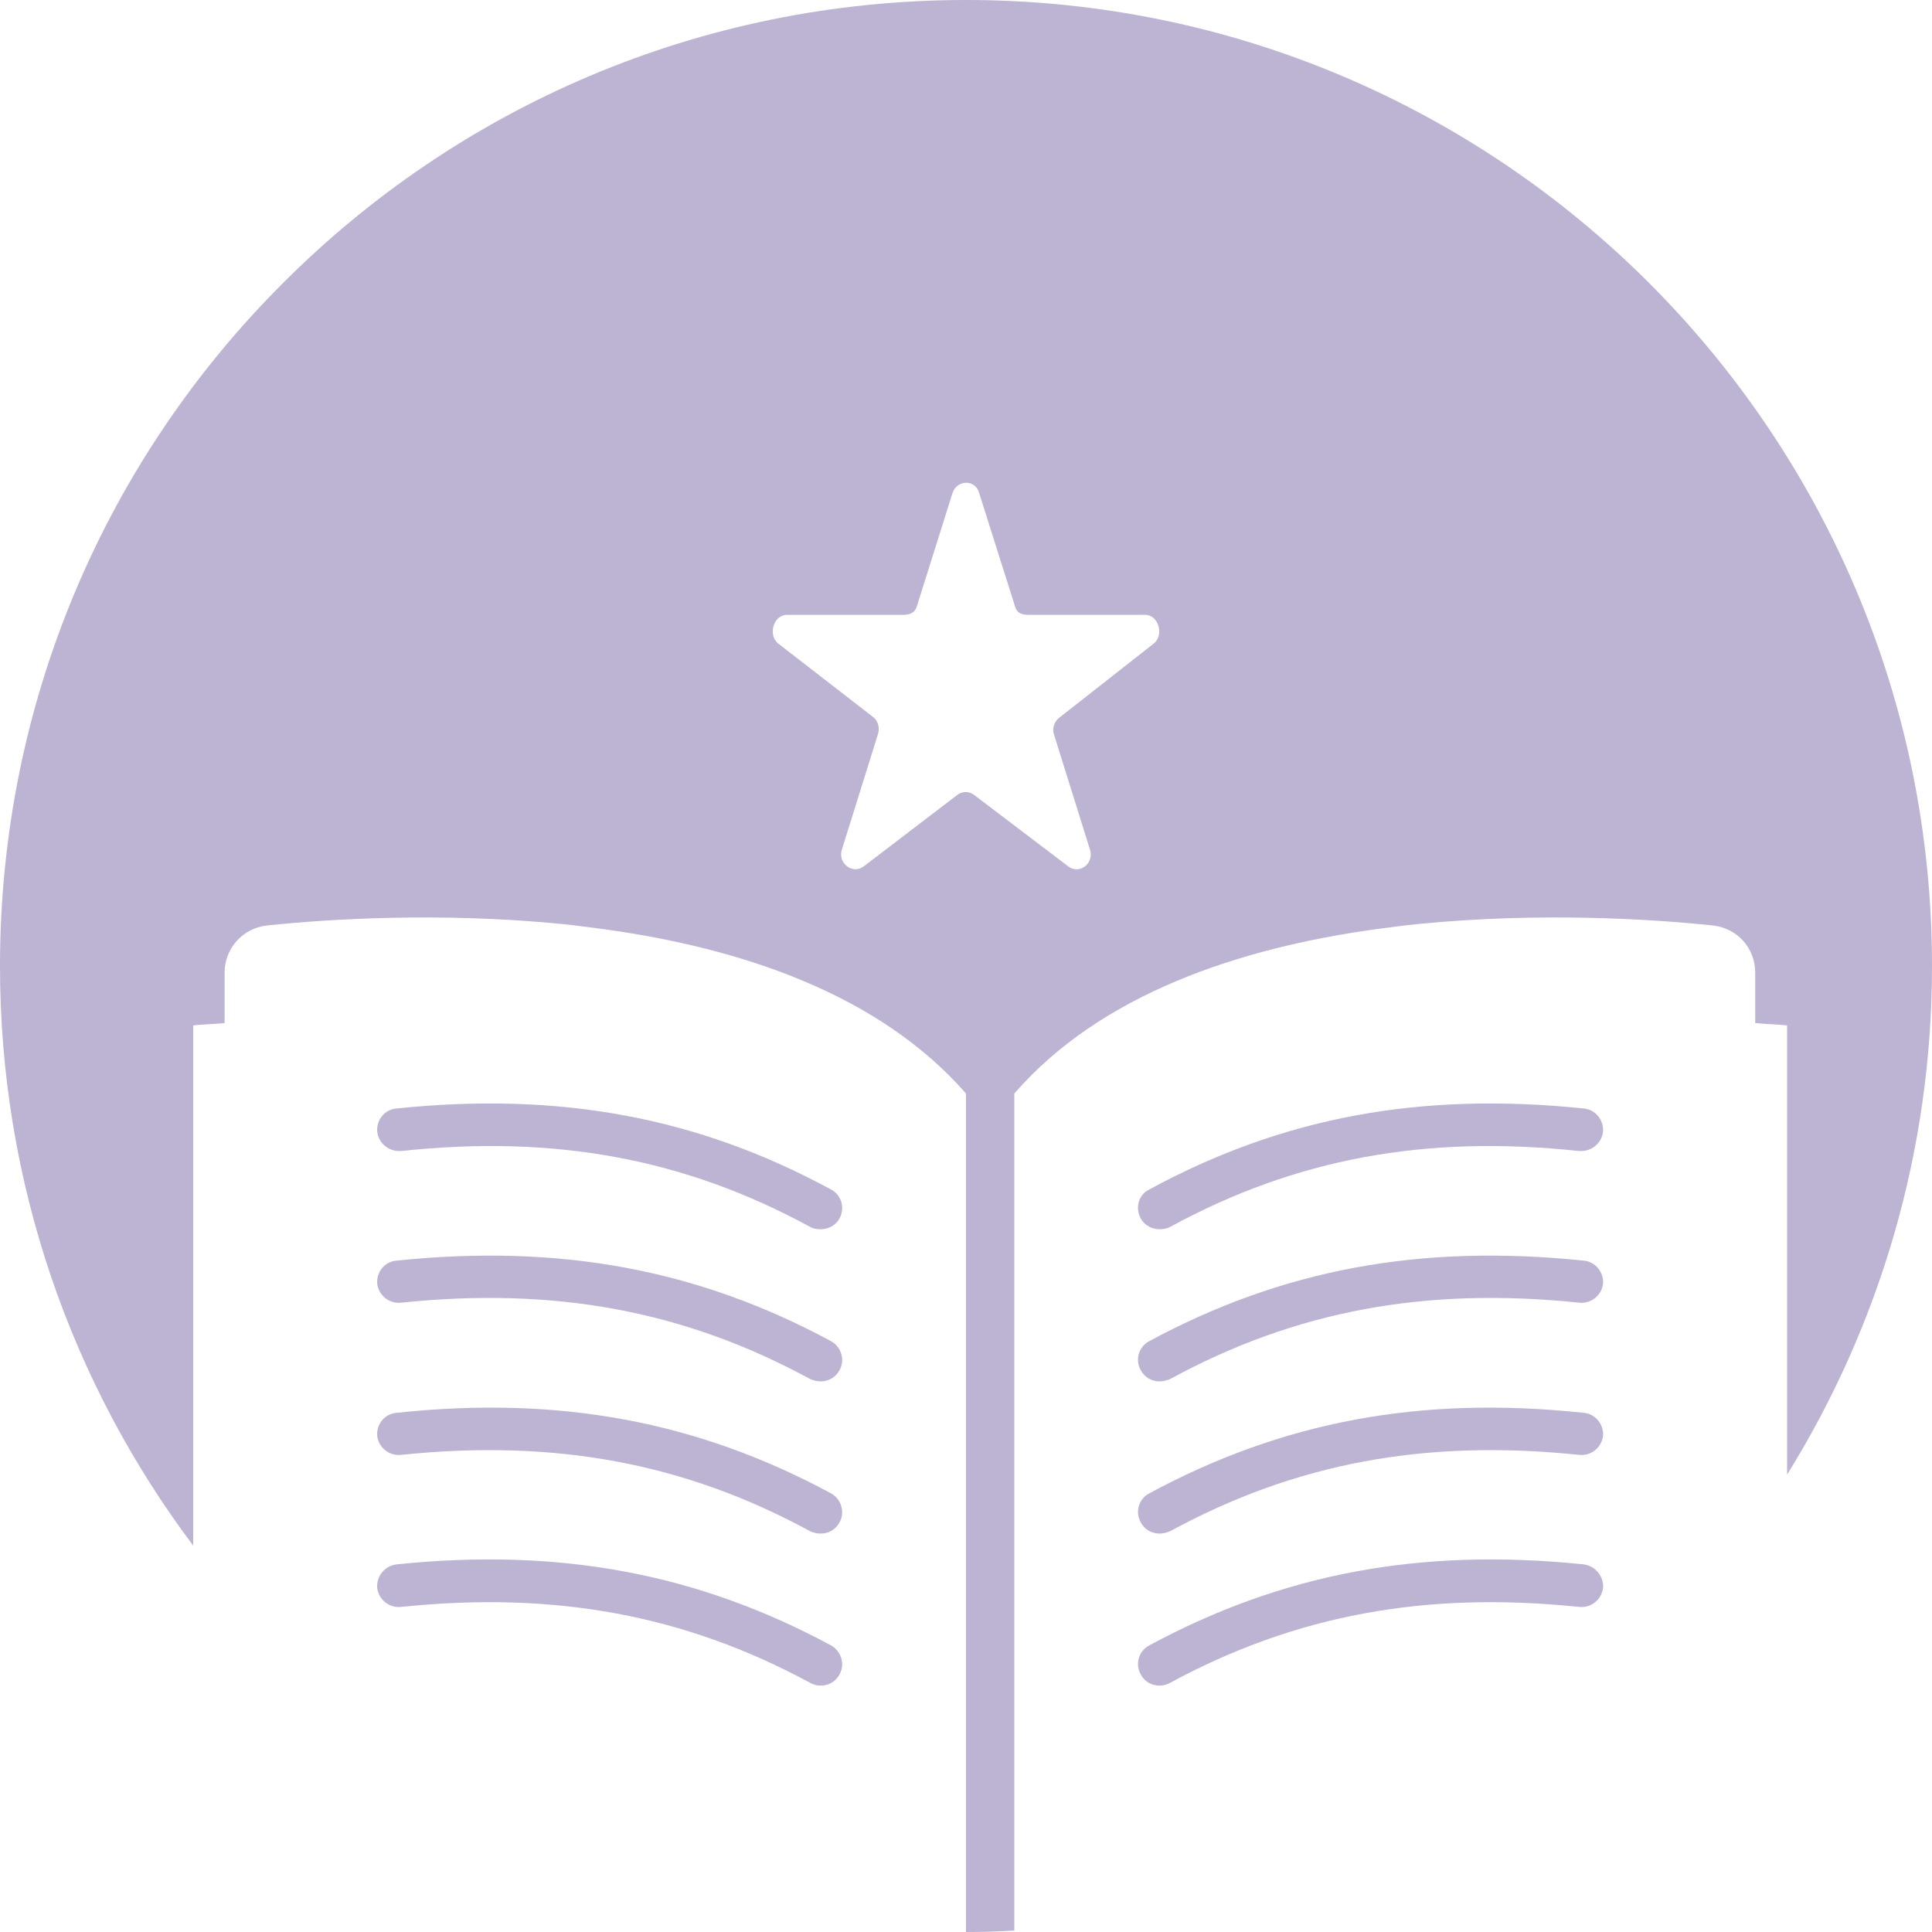
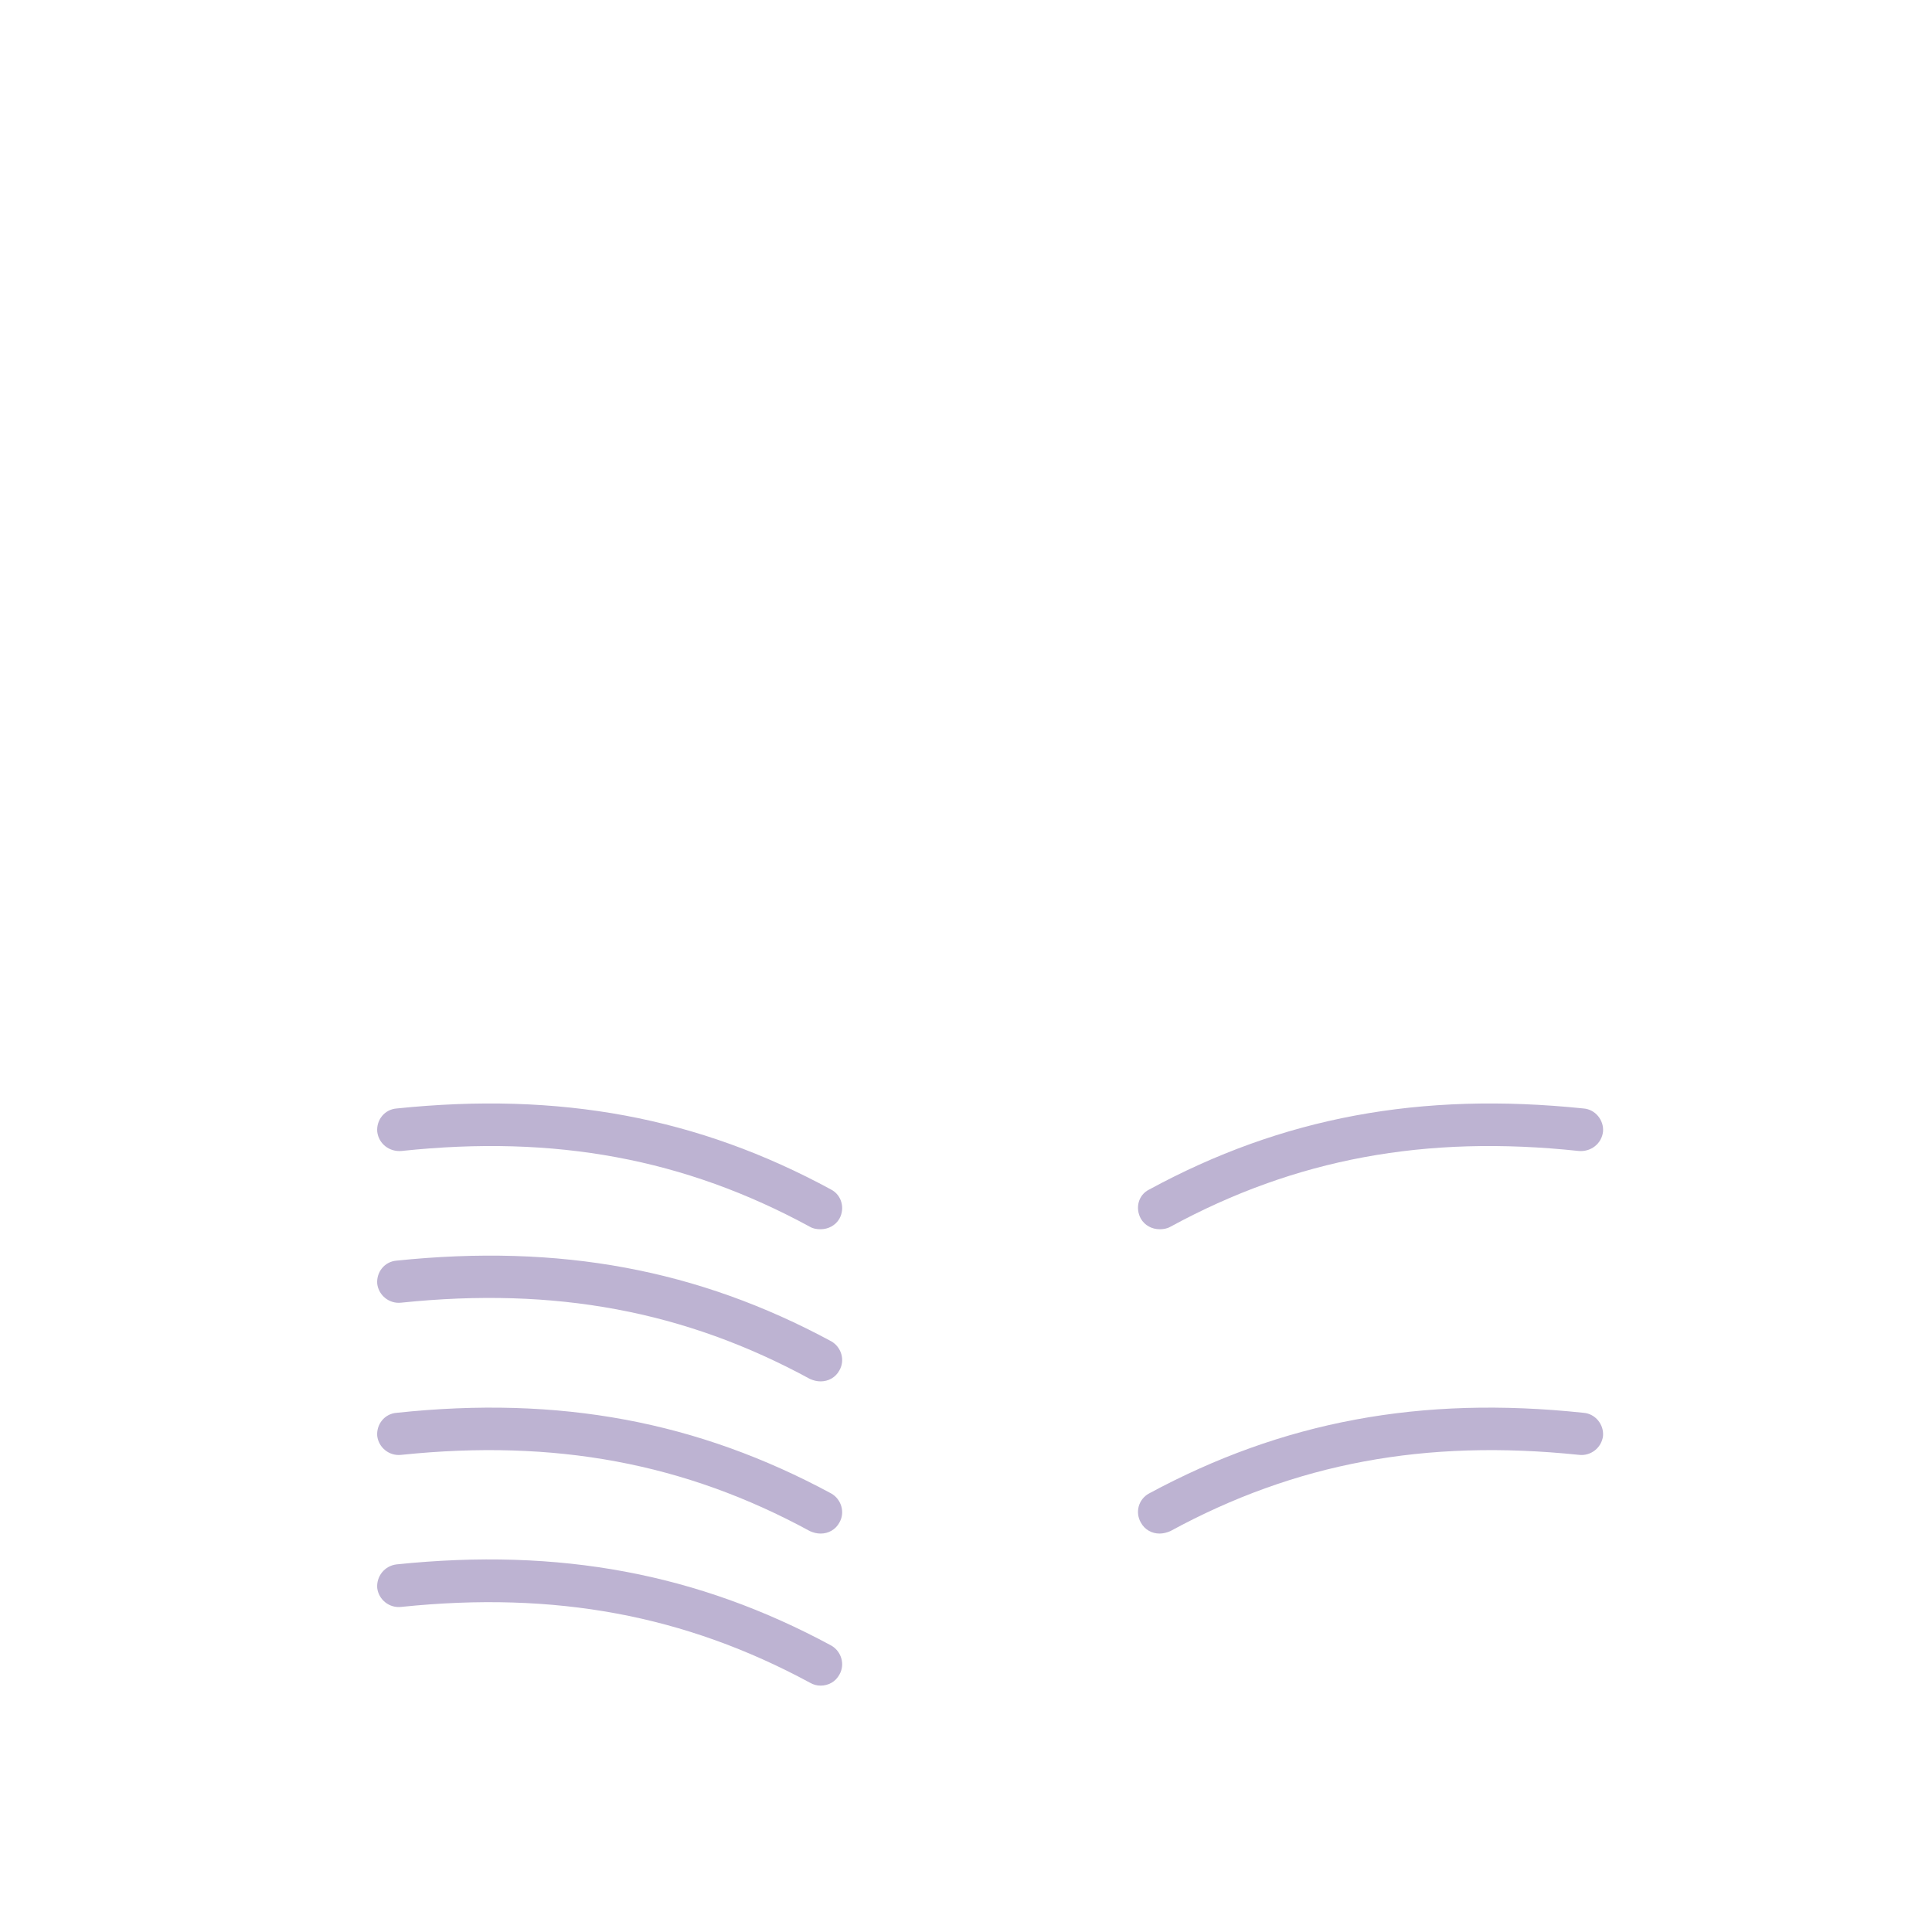
<svg xmlns="http://www.w3.org/2000/svg" width="40" height="40" viewBox="0 0 40 40" fill="none">
  <path d="M17.38 34.669C17.3 34.819 17.15 34.899 16.99 34.899C16.91 34.899 16.84 34.879 16.77 34.839C14.18 33.439 11.49 32.939 8.31 33.269C8.06 33.299 7.84 33.119 7.81 32.879C7.79 32.639 7.96 32.419 8.21 32.389C11.59 32.039 14.45 32.579 17.21 34.069C17.42 34.189 17.5 34.459 17.38 34.669Z" fill="#BDB3D2" />
  <path d="M17.38 31.521C17.3 31.671 17.15 31.751 16.99 31.751C16.91 31.751 16.84 31.731 16.77 31.701C14.18 30.291 11.49 29.791 8.31 30.121C8.06 30.151 7.84 29.971 7.81 29.731C7.79 29.491 7.96 29.271 8.21 29.251C11.59 28.891 14.45 29.431 17.21 30.921C17.42 31.041 17.5 31.311 17.38 31.521Z" fill="#BDB3D2" />
  <path d="M17.38 28.37C17.3 28.52 17.15 28.6 16.99 28.6C16.91 28.6 16.84 28.58 16.77 28.55C14.18 27.14 11.49 26.64 8.31 26.97C8.06 27 7.84 26.82 7.81 26.58C7.79 26.34 7.96 26.12 8.21 26.1C11.59 25.75 14.45 26.28 17.21 27.77C17.42 27.89 17.5 28.16 17.38 28.37Z" fill="#BDB3D2" />
  <path d="M17.38 25.23C17.3 25.37 17.15 25.45 16.99 25.45C16.91 25.45 16.84 25.44 16.77 25.4C14.18 23.99 11.49 23.49 8.31 23.83C8.06 23.85 7.84 23.68 7.81 23.43C7.79 23.19 7.96 22.97 8.21 22.95C11.59 22.6 14.45 23.13 17.21 24.63C17.42 24.74 17.5 25.01 17.38 25.23Z" fill="#BDB3D2" />
  <path d="M33.189 23.43C33.159 23.68 32.939 23.85 32.689 23.83C29.509 23.49 26.819 23.99 24.229 25.4C24.159 25.44 24.079 25.45 24.009 25.45C23.849 25.45 23.699 25.37 23.619 25.23C23.499 25.01 23.569 24.74 23.789 24.63C26.549 23.13 29.409 22.6 32.789 22.95C33.029 22.97 33.209 23.19 33.189 23.43Z" fill="#BDB3D2" />
-   <path d="M33.189 26.58C33.159 26.82 32.939 27 32.689 26.97C29.509 26.64 26.819 27.14 24.229 28.55C24.159 28.58 24.079 28.6 24.009 28.6C23.849 28.6 23.699 28.52 23.619 28.37C23.499 28.16 23.569 27.89 23.789 27.77C26.549 26.28 29.409 25.75 32.789 26.1C33.029 26.12 33.209 26.34 33.189 26.58Z" fill="#BDB3D2" />
  <path d="M33.189 29.731C33.159 29.971 32.939 30.151 32.689 30.121C29.509 29.791 26.819 30.291 24.229 31.701C24.159 31.731 24.079 31.751 24.009 31.751C23.849 31.751 23.699 31.671 23.619 31.521C23.499 31.311 23.569 31.041 23.789 30.921C26.549 29.431 29.409 28.891 32.789 29.251C33.029 29.271 33.209 29.491 33.189 29.731Z" fill="#BDB3D2" />
-   <path d="M33.189 32.879C33.159 33.119 32.939 33.299 32.689 33.269C29.509 32.939 26.819 33.439 24.229 34.839C24.159 34.879 24.079 34.899 24.009 34.899C23.849 34.899 23.699 34.819 23.619 34.669C23.499 34.459 23.569 34.189 23.789 34.069C26.549 32.579 29.409 32.039 32.789 32.389C33.029 32.419 33.209 32.639 33.189 32.879Z" fill="#BDB3D2" />
-   <path d="M40 20C40 8.95 31.04 0 20 0C14.47 0 9.47 2.24 5.86 5.86C2.24 9.47 0 14.47 0 20C0 24.5 1.49 28.66 4 32V21.23C4.14 21.21 4.51 21.2 4.65 21.18V20.14C4.65 19.63 5.03 19.21 5.54 19.16C6.77 19.03 9.1 18.88 11.63 19.13C11.92 19.16 12.22 19.2 12.52 19.24C15.33 19.63 18.19 20.57 20 22.64V40C20.33 40 20.67 39.99 21 39.97V22.64C22.8 20.57 25.67 19.63 28.47 19.24C28.77 19.2 29.07 19.16 29.37 19.13C31.9 18.88 34.23 19.03 35.45 19.16C35.97 19.21 36.34 19.63 36.34 20.14V21.18C36.49 21.2 36.85 21.21 37 21.23V30.53C38.9 27.47 40 23.86 40 20ZM23.88 13.33L21.93 14.86C21.83 14.94 21.78 15.08 21.82 15.2L22.57 17.6C22.65 17.88 22.35 18.11 22.12 17.94L20.17 16.46C20.07 16.38 19.93 16.38 19.83 16.45L17.88 17.94C17.65 18.11 17.34 17.87 17.43 17.59L18.18 15.19C18.22 15.06 18.17 14.91 18.07 14.84L16.12 13.33C15.89 13.16 16.01 12.73 16.29 12.73H18.7C18.83 12.73 18.94 12.69 18.98 12.56L19.72 10.21C19.81 9.93 20.19 9.92 20.27 10.2L21.02 12.57C21.06 12.7 21.17 12.73 21.3 12.73H23.71C23.99 12.73 24.11 13.16 23.88 13.33Z" fill="#BDB3D2" />
</svg>